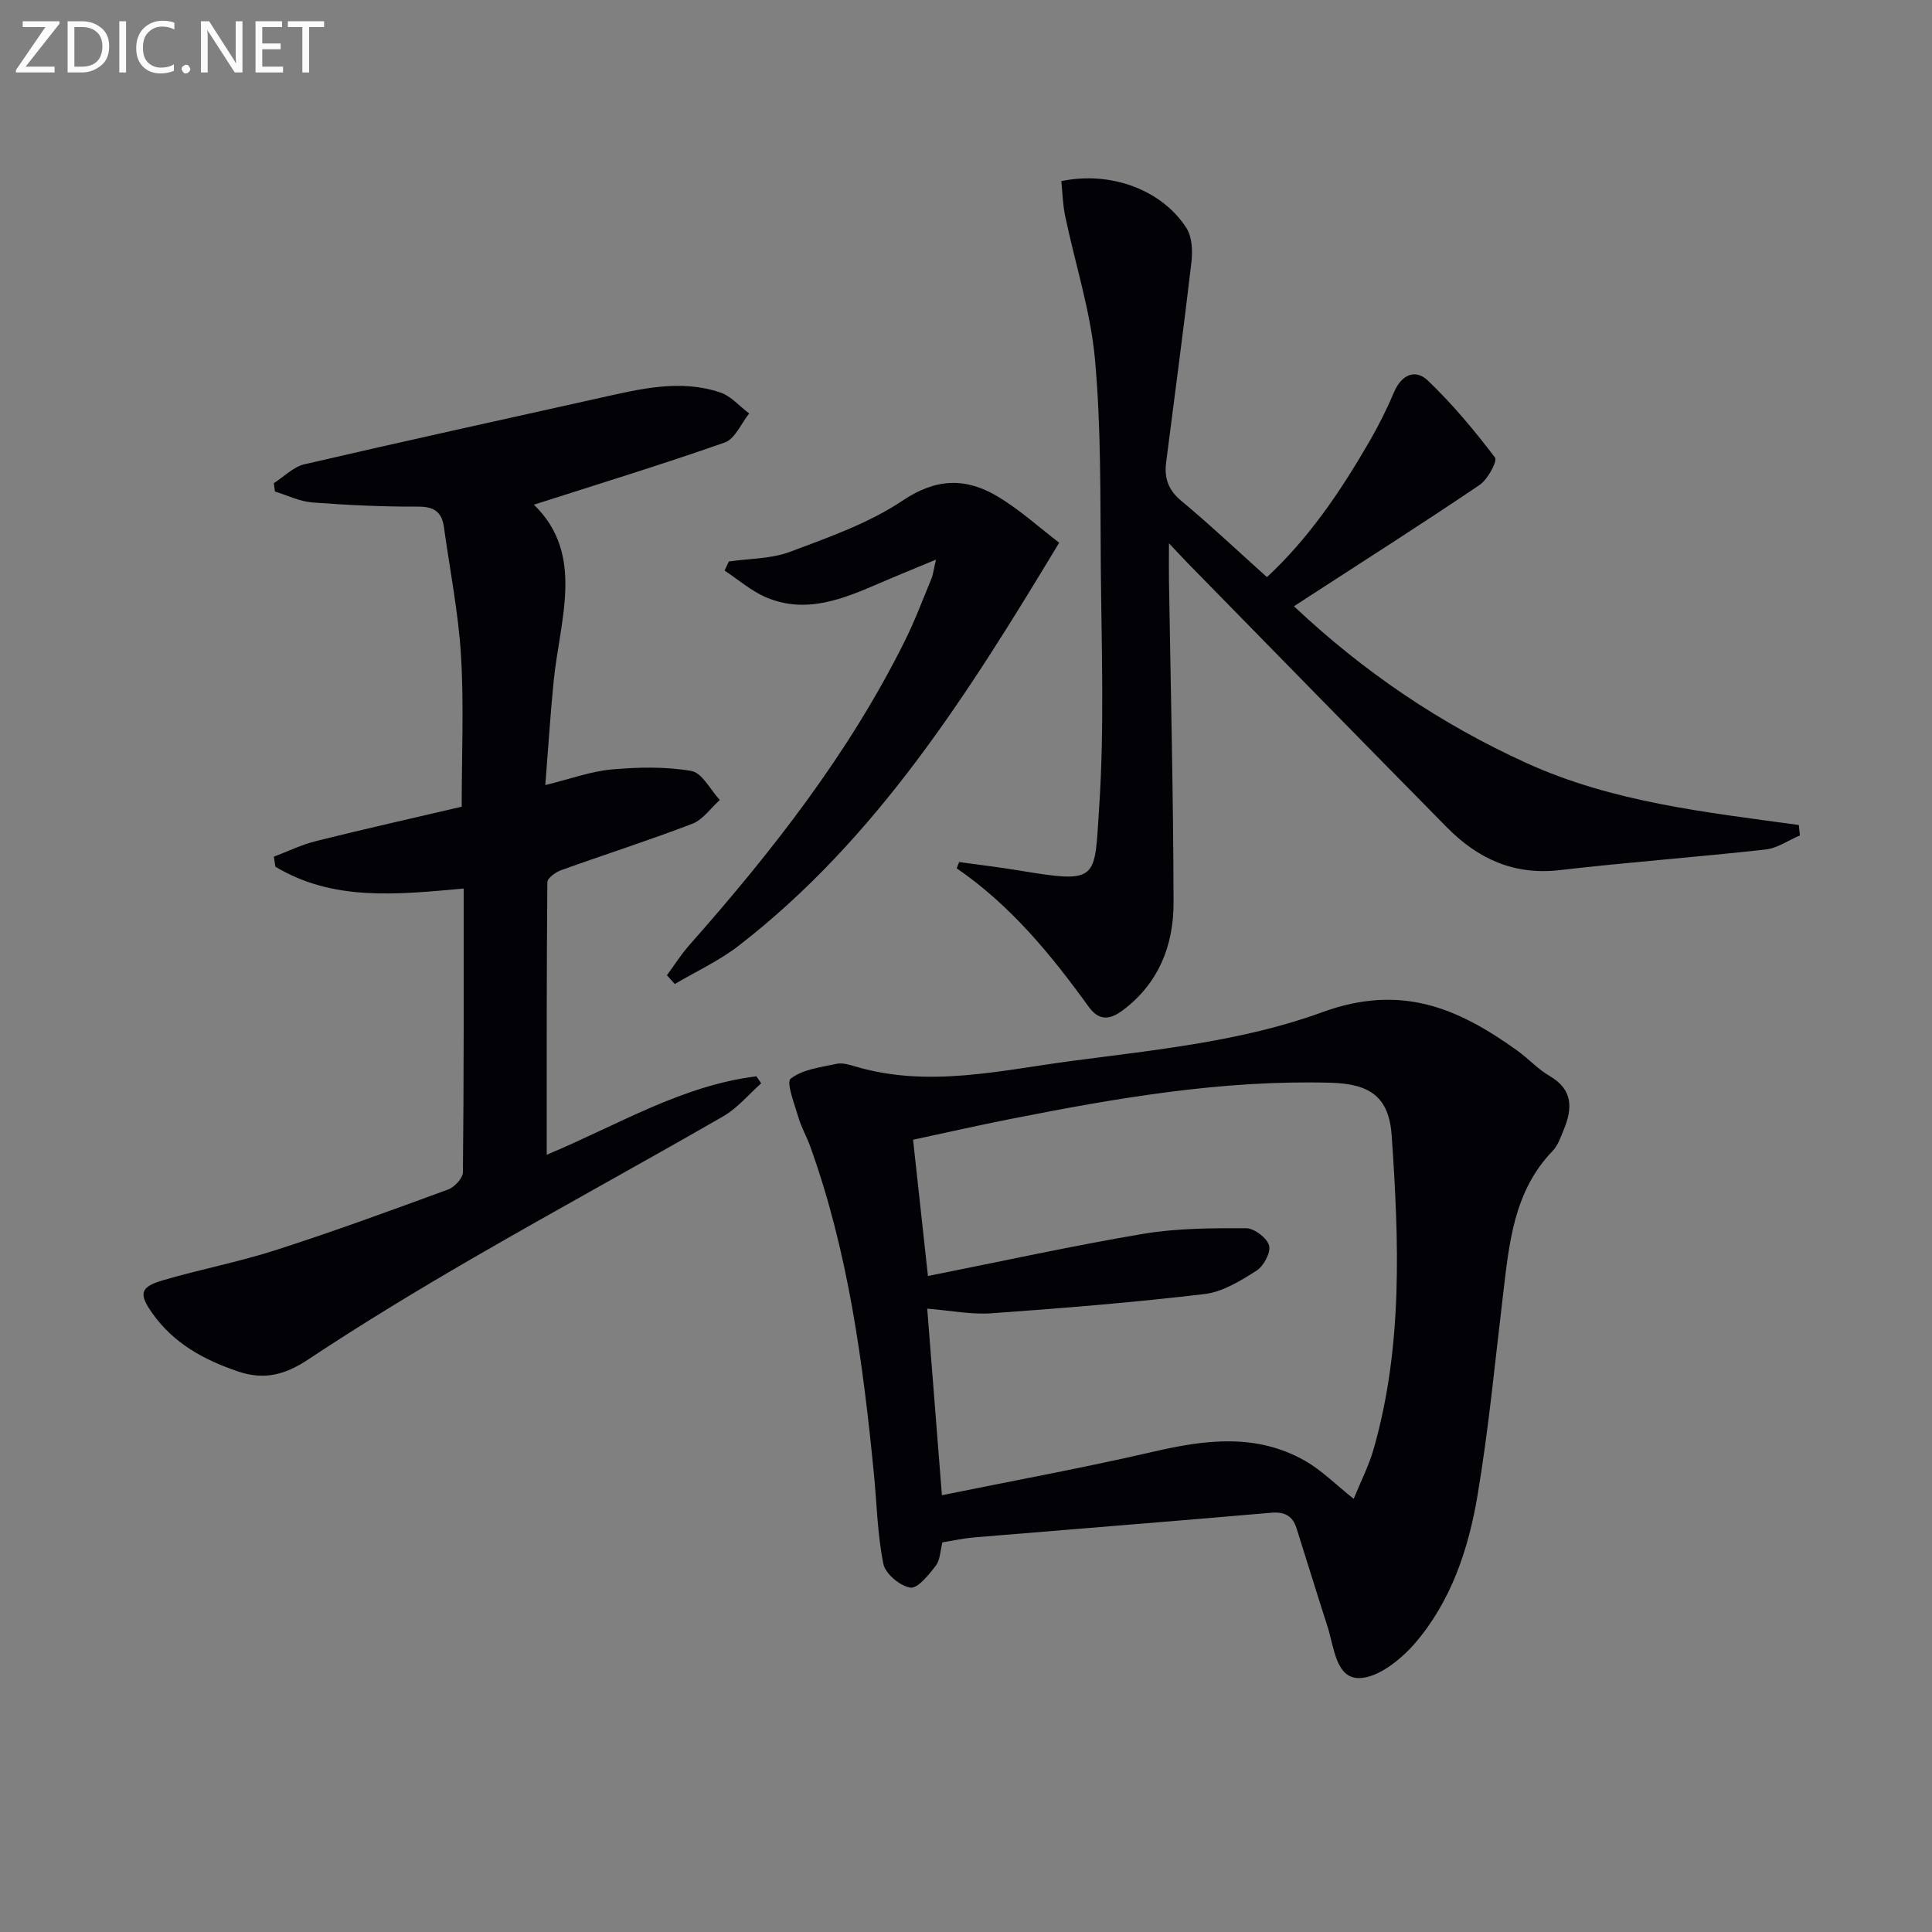
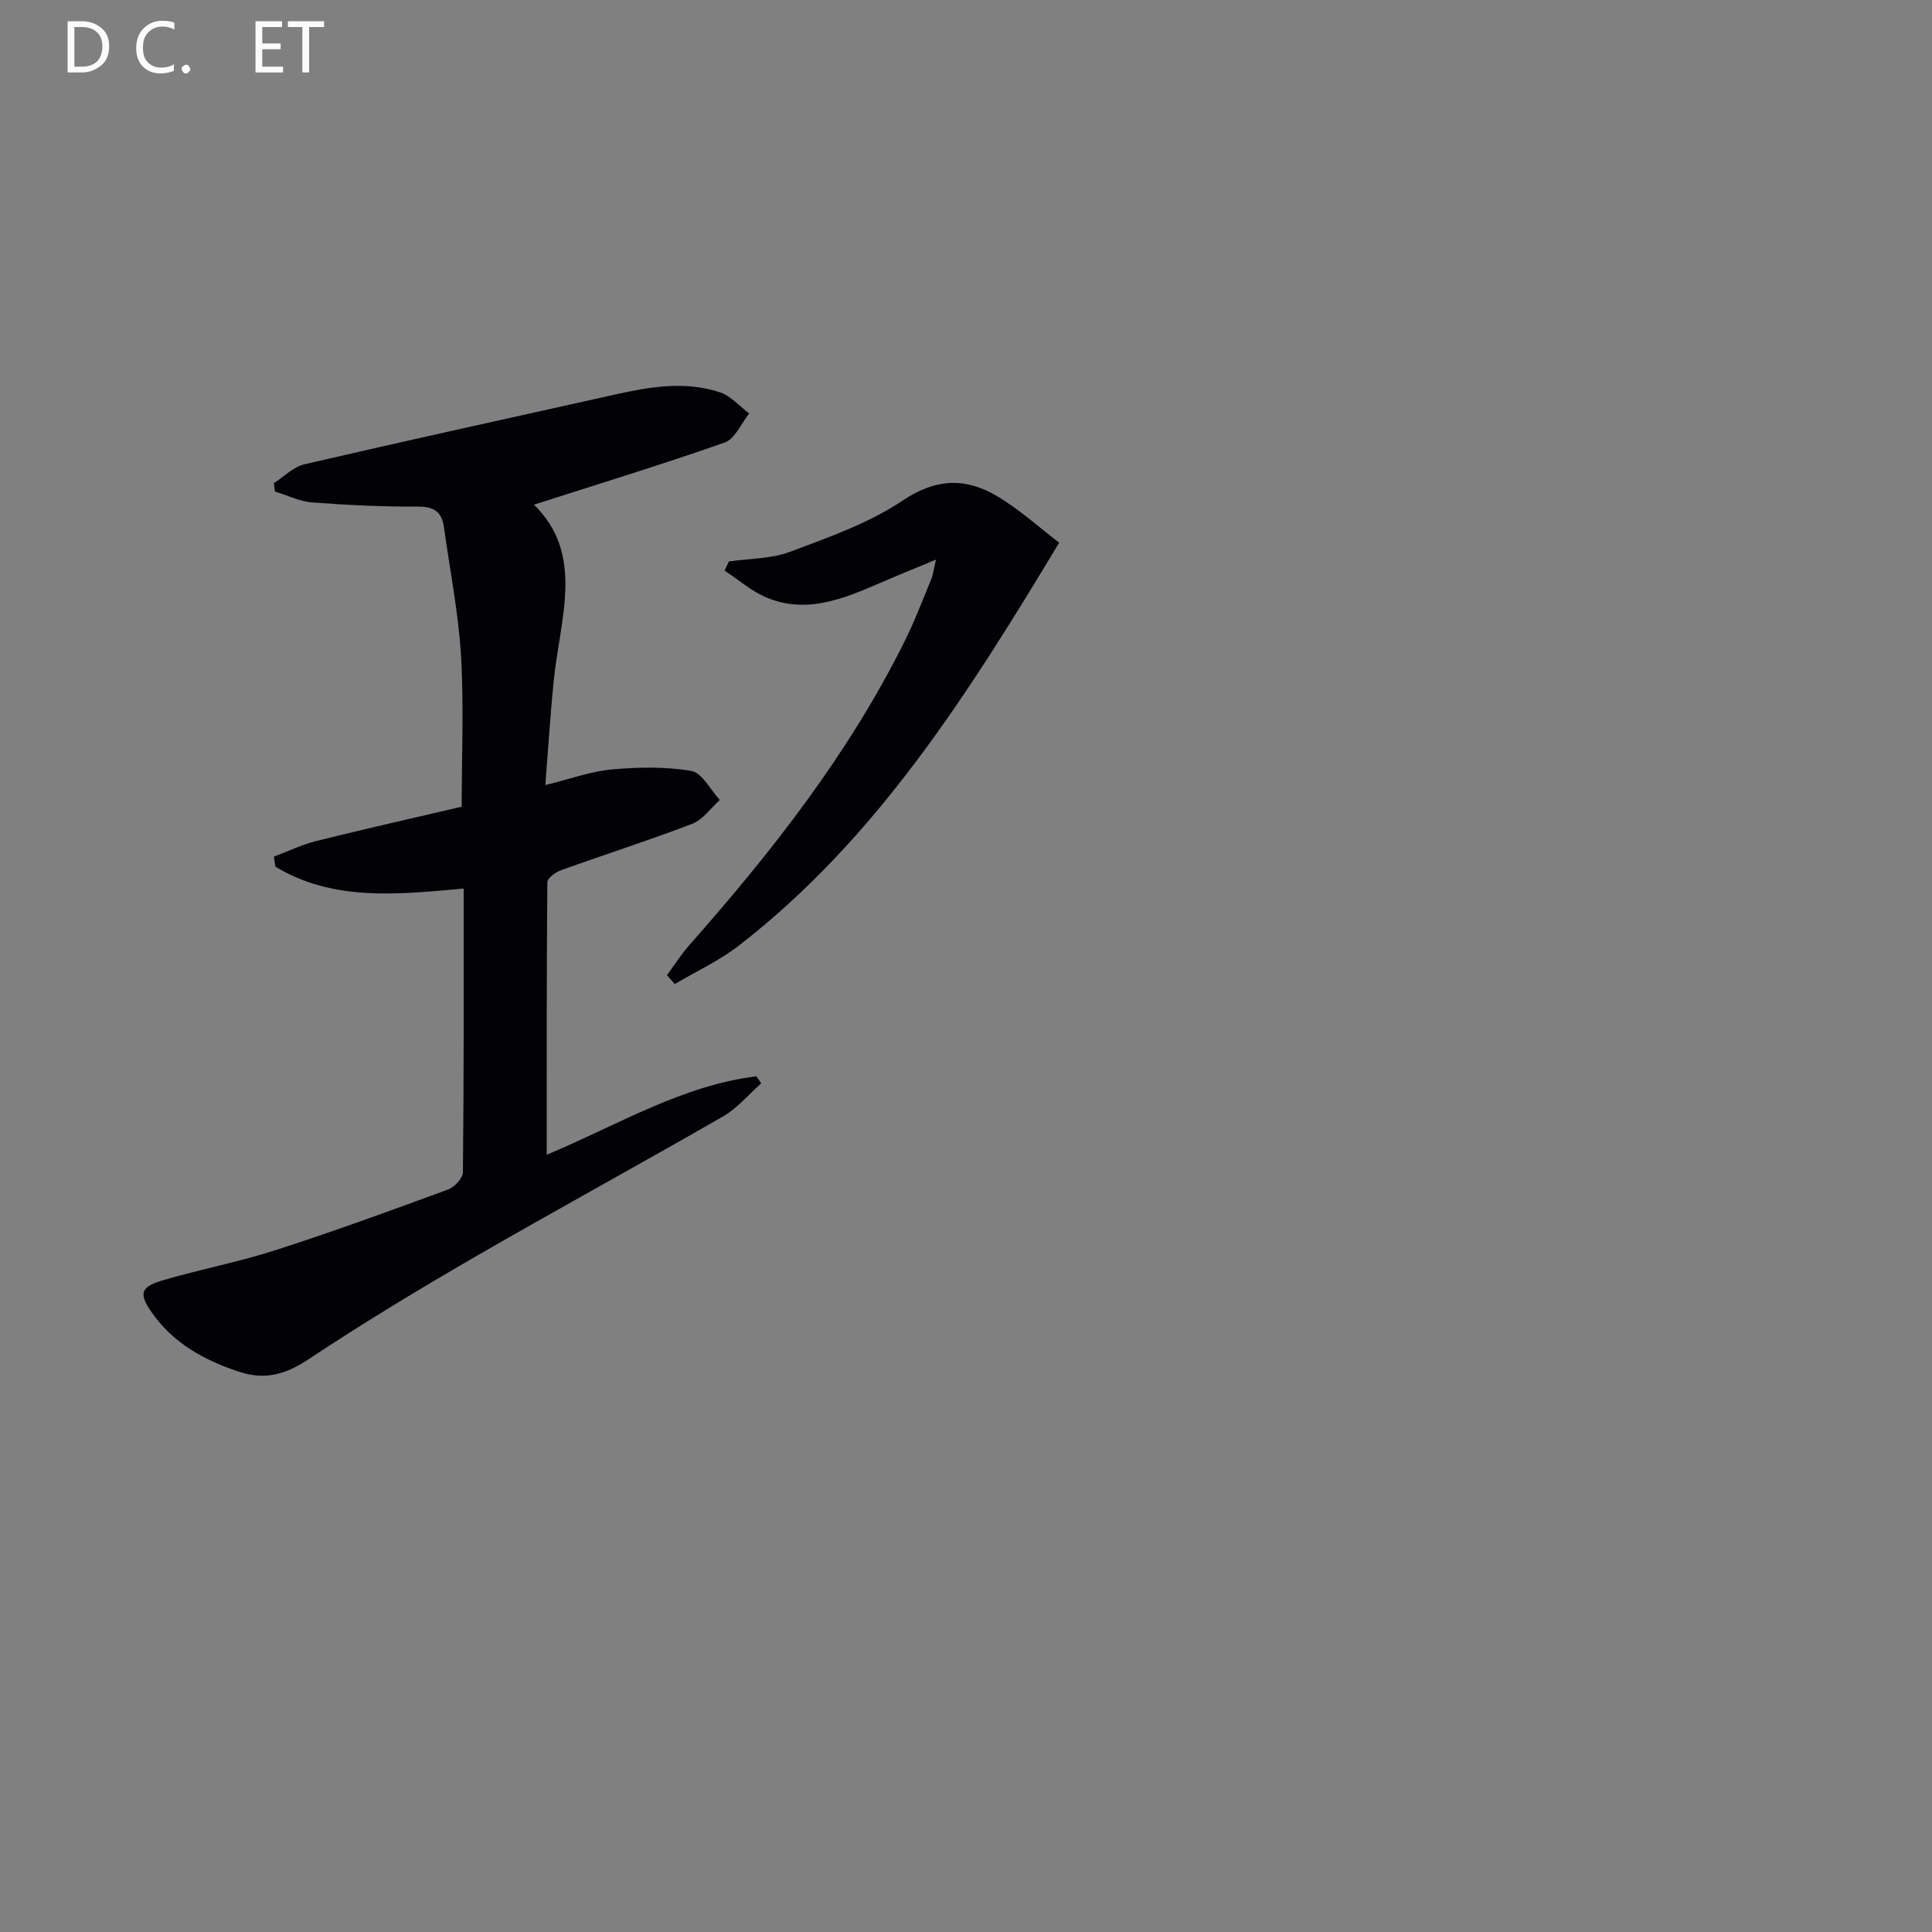
<svg xmlns="http://www.w3.org/2000/svg" enable-background="new 0 0 400 400" viewBox="0 0 400 400">
  <rect x="0" y="0" width="400" height="400" fill="#808080" stroke="none" />
-   <path d="m195.12 319.32c-.45 1.71-.45 3.63-1.38 4.84-1.44 1.88-3.74 4.77-5.26 4.54-2.14-.33-5.18-2.87-5.59-4.92-1.24-6.14-1.35-12.51-1.97-18.78-2.26-22.97-5.3-45.8-13.18-67.67-.73-2.03-1.84-3.94-2.44-6-.79-2.73-2.57-7.24-1.6-8 2.49-1.94 6.23-2.36 9.53-3.08 1.21-.26 2.65.2 3.92.57 15.1 4.46 30.1.76 44.94-1.19 17.38-2.28 35.33-4.09 51.6-10.04 16.45-6.02 28.23-.84 40.48 7.95 2.29 1.65 4.25 3.83 6.66 5.23 4.86 2.82 4.76 6.7 2.93 11.11-.63 1.53-1.19 3.25-2.29 4.39-8.12 8.41-9.02 19.22-10.3 29.96-1.66 13.84-2.96 27.74-5.28 41.47-1.86 11.02-5.45 21.78-12.86 30.43-2.94 3.42-7.72 7.29-11.68 7.3-4.78.01-5.15-6.45-6.49-10.63-2.18-6.78-4.27-13.58-6.42-20.37-.82-2.59-2.46-3.48-5.29-3.23-20.51 1.78-41.04 3.4-61.57 5.11-2.12.19-4.23.66-6.46 1.01zm-3-55.14c15.35-3.05 29.91-6.26 44.59-8.73 6.97-1.17 14.18-1.18 21.28-1.16 1.69.01 4.33 2.01 4.76 3.58.4 1.45-1.13 4.28-2.62 5.22-3.3 2.09-7 4.39-10.74 4.83-14.65 1.73-29.37 2.93-44.09 3.98-4.2.3-8.49-.57-13.33-.96 1.02 13.04 1.99 25.36 3.04 38.63 15.05-3.06 29.51-5.71 43.82-9.02 10.76-2.49 21.3-3.83 31.35 1.89 3.49 1.99 6.42 4.97 10.09 7.88 1.45-3.58 3.13-6.84 4.12-10.29 6.1-21.32 5.24-43.13 3.75-64.88-.55-8.05-4.49-10.76-12.65-10.98-22.4-.62-44.31 3.16-66.16 7.48-6.75 1.33-13.46 2.86-20.29 4.32 1.05 9.66 2.02 18.54 3.08 28.21z" fill="#010106" />
  <path d="m96 183.96c-13.86 1.26-27.04 2.67-38.98-4.52-.11-.69-.21-1.39-.32-2.08 2.92-1.1 5.77-2.49 8.78-3.24 9.96-2.48 19.98-4.73 30.11-7.1 0-10.73.47-21.03-.14-31.26-.54-8.91-2.31-17.76-3.54-26.63-.43-3.13-2.04-4.26-5.37-4.24-7.3.03-14.63-.31-21.91-.87-2.61-.2-5.14-1.47-7.7-2.25-.08-.58-.16-1.15-.24-1.73 2.1-1.34 4.04-3.37 6.32-3.91 20.49-4.76 41.04-9.25 61.56-13.83 8.13-1.81 16.31-3.81 24.54-1.05 2.24.75 4.01 2.87 6 4.36-1.66 2.06-2.93 5.25-5.05 6-13.08 4.6-26.35 8.65-39.52 12.88 10.62 10.31 5.37 23.68 4.08 36.62-.67 6.73-1.09 13.49-1.72 21.43 5.23-1.28 9.43-2.84 13.73-3.23 5.47-.49 11.14-.62 16.51.31 2.24.39 3.94 3.91 5.89 6.01-1.88 1.68-3.49 4.07-5.69 4.92-8.96 3.44-18.13 6.36-27.17 9.61-1.14.41-2.84 1.64-2.85 2.5-.16 18.59-.13 37.19-.13 56.42 14.69-6.14 27.96-14.34 43.41-16.24.33.48.67.97 1 1.45-2.61 2.31-4.92 5.14-7.88 6.84-17.13 9.87-34.5 19.32-51.6 29.22-11.63 6.73-23.14 13.71-34.34 21.13-4.73 3.14-9.03 4.3-14.41 2.49-7.12-2.39-13.42-5.83-17.85-12.1-2.81-3.98-2.52-5.4 2.1-6.77 7.78-2.29 15.79-3.81 23.5-6.29 11.99-3.86 23.83-8.19 35.66-12.54 1.33-.49 3.05-2.34 3.06-3.58.21-19.44.16-38.91.16-58.73z" fill="#010106" />
-   <path d="m198.59 178.48c4.14.58 8.29 1.06 12.42 1.75 16.63 2.76 15.56 1.98 16.56-13.09 1.1-16.56.48-33.24.34-49.86-.12-14.31.08-28.68-1.21-42.91-.91-10-4.12-19.79-6.18-29.7-.49-2.36-.54-4.82-.78-7.17 10.17-2.14 20.82 1.77 25.91 9.73 1.17 1.84 1.29 4.74 1.02 7.05-1.61 13.84-3.48 27.66-5.24 41.49-.4 3.16.42 5.65 3.08 7.87 5.99 4.99 11.67 10.35 17.8 15.85 8.75-8.14 15.3-17.87 21.21-28.08 1.91-3.29 3.62-6.73 5.11-10.23 1.54-3.62 4.41-4.86 6.99-2.39 5.08 4.86 9.64 10.32 13.9 15.93.55.73-1.5 4.54-3.18 5.68-11.56 7.82-23.35 15.32-35.06 22.92-.97.63-1.94 1.26-3.38 2.2 14.45 13.61 30.35 24.37 48.19 32.48 17.88 8.13 37.16 10.17 56.34 12.81.07.72.14 1.43.22 2.15-2.37 1.01-4.66 2.65-7.11 2.92-14.2 1.58-28.45 2.63-42.64 4.27-9.48 1.1-16.95-2.38-23.33-8.85-17.88-18.14-35.68-36.35-53.5-54.54-1.05-1.07-2.05-2.17-4.05-4.28 0 3.18-.03 5.35 0 7.51.35 22.31.91 44.62.95 66.93.02 8.78-3.07 16.65-10.45 22.2-2.55 1.92-4.88 2.44-7.13-.69-7.77-10.78-16.17-21-27.32-28.66.17-.44.35-.86.52-1.29z" fill="#010106" />
-   <path d="m150.9 116.25c4.23-.62 8.72-.53 12.63-1.99 8.02-3.01 16.35-5.92 23.38-10.64 6.89-4.62 12.99-4.73 19.43-.95 4.77 2.81 8.94 6.64 12.95 9.69-18.87 31.32-37.76 61.3-66.34 83.43-4.04 3.13-8.81 5.32-13.24 7.94-.54-.61-1.08-1.21-1.63-1.82 1.55-2.1 2.95-4.33 4.67-6.27 17.13-19.38 33.01-39.64 44.58-62.94 2.07-4.16 3.71-8.53 5.49-12.83.36-.86.45-1.83.97-4.01-4.5 1.87-8.1 3.33-11.66 4.87-7.55 3.26-15.2 6.45-23.47 2.96-3.11-1.31-5.77-3.67-8.64-5.56.29-.62.59-1.25.88-1.88z" fill="#010106" />
+   <path d="m150.9 116.25c4.23-.62 8.72-.53 12.63-1.99 8.02-3.01 16.35-5.92 23.38-10.64 6.89-4.62 12.99-4.73 19.43-.95 4.77 2.81 8.94 6.64 12.95 9.69-18.87 31.32-37.76 61.3-66.34 83.43-4.04 3.13-8.81 5.32-13.24 7.94-.54-.61-1.08-1.21-1.63-1.82 1.55-2.1 2.95-4.33 4.67-6.27 17.13-19.38 33.01-39.64 44.58-62.94 2.07-4.16 3.71-8.53 5.49-12.83.36-.86.45-1.83.97-4.01-4.5 1.87-8.1 3.33-11.66 4.87-7.55 3.26-15.2 6.45-23.47 2.96-3.11-1.31-5.77-3.67-8.64-5.56.29-.62.59-1.25.88-1.88" fill="#010106" />
  <g fill="#fafbfa">
-     <path d="m12.4 4.8-7.1 9h6v1.2h-8v-.5l6.1-8.9h-4.7v-1.2h7.6v.4z" />
    <path d="m14 14v-9.6h3c1.6 0 2.9.5 4 1.4s1.6 2.2 1.6 3.8-.5 3-1.6 3.9-2.4 1.5-4 1.5h-3zm1.4-8.4v8.2h1.6c1.3 0 2.4-.4 3.1-1.1s1.1-1.8 1.1-3.1-.4-2.3-1.2-3-1.8-1-3.1-1z" />
-     <path d="m26.1 4.4v10.6h-1.4v-10.6z" />
    <path d="m36.1 14.6c-.8.4-1.8.6-2.9.6-1.5 0-2.7-.5-3.6-1.4s-1.4-2.2-1.4-3.8c0-1.7.5-3.1 1.5-4.1s2.3-1.6 3.9-1.6c1 0 1.8.1 2.5.4v1.4c-.8-.4-1.6-.6-2.5-.6-1.2 0-2.1.4-2.9 1.2s-1.1 1.8-1.1 3.2c0 1.3.3 2.3 1 3s1.6 1.1 2.7 1.1c1 0 2-.2 2.7-.7v1.3z" />
    <path d="m37.6 14.3c0-.2.1-.5.3-.6s.4-.3.6-.3c.3 0 .5.1.6.3s.3.4.3.6-.1.4-.3.6-.4.3-.6.3c-.3 0-.5-.1-.6-.3s-.3-.4-.3-.6z" />
-     <path d="m50.2 15h-1.6l-5.3-8.2c-.2-.2-.3-.5-.4-.7 0 .2.1.7.1 1.5v7.4h-1.4v-10.6h1.7l5.2 8.1c.2.4.4.6.4.7 0-.3-.1-.8-.1-1.5v-7.3h1.4z" />
    <path d="m58.6 15h-5.7v-10.6h5.5v1.2h-4.1v3.4h3.8v1.2h-3.8v3.6h4.3z" />
    <path d="m67.1 5.6h-3.1v9.4h-1.4v-9.4h-3v-1.2h7.5z" />
  </g>
</svg>